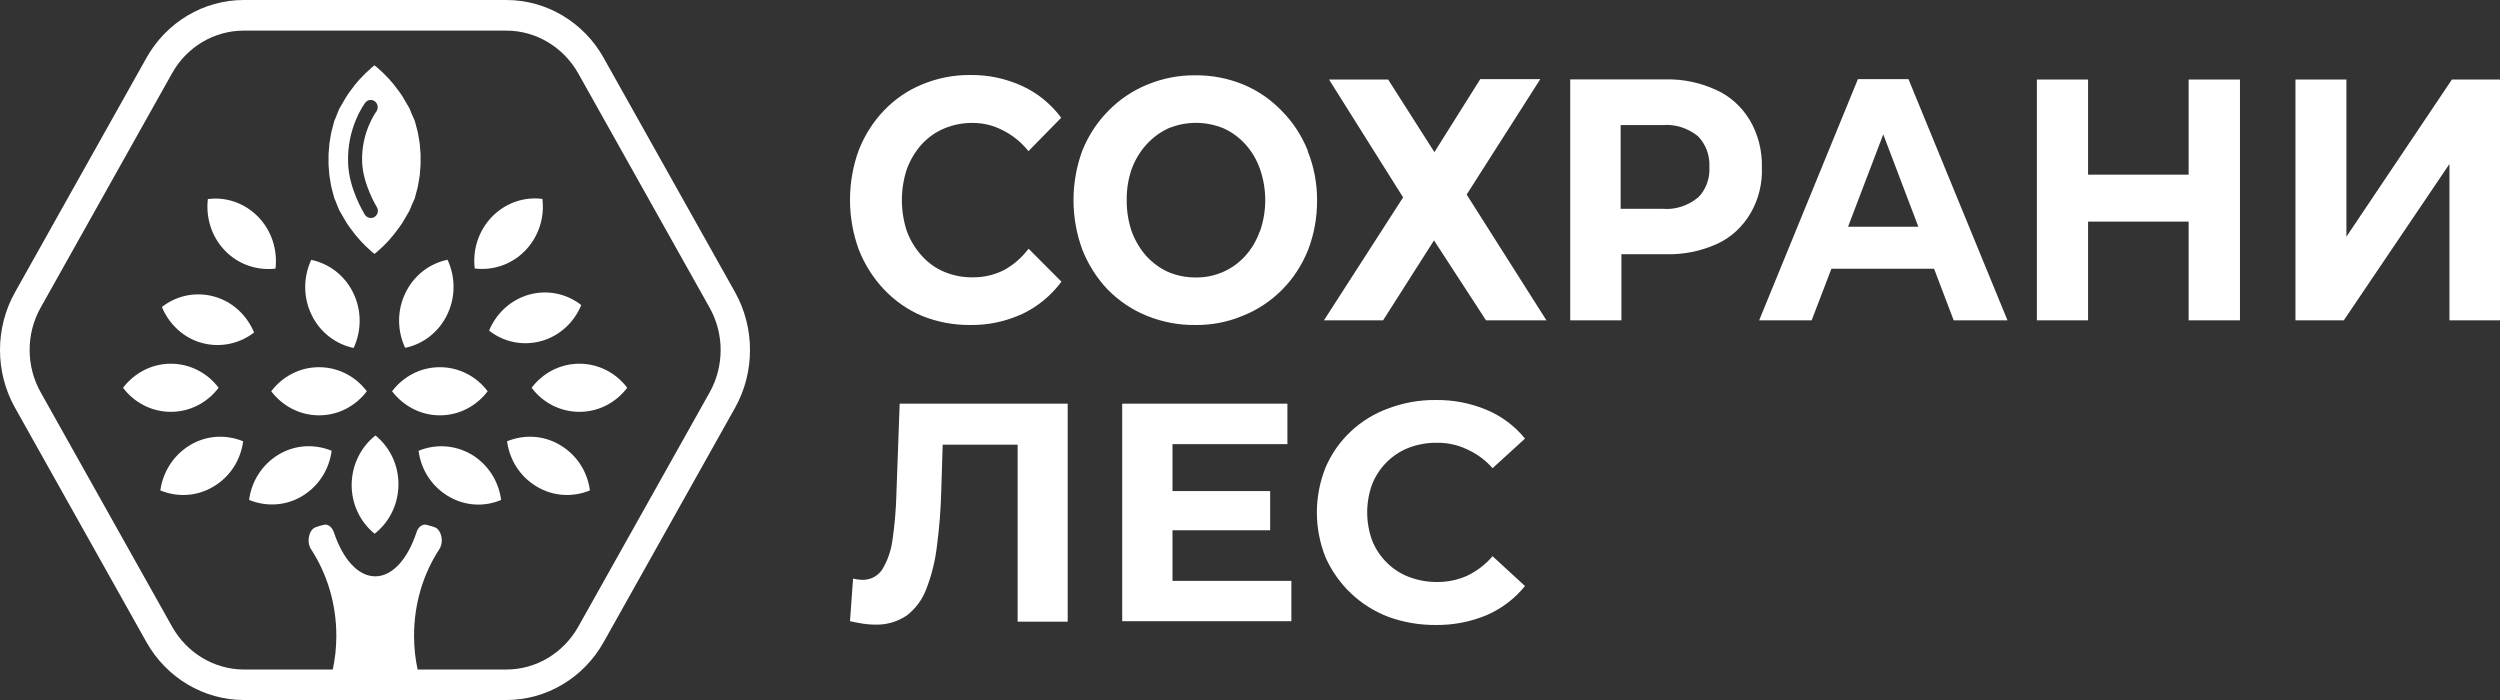
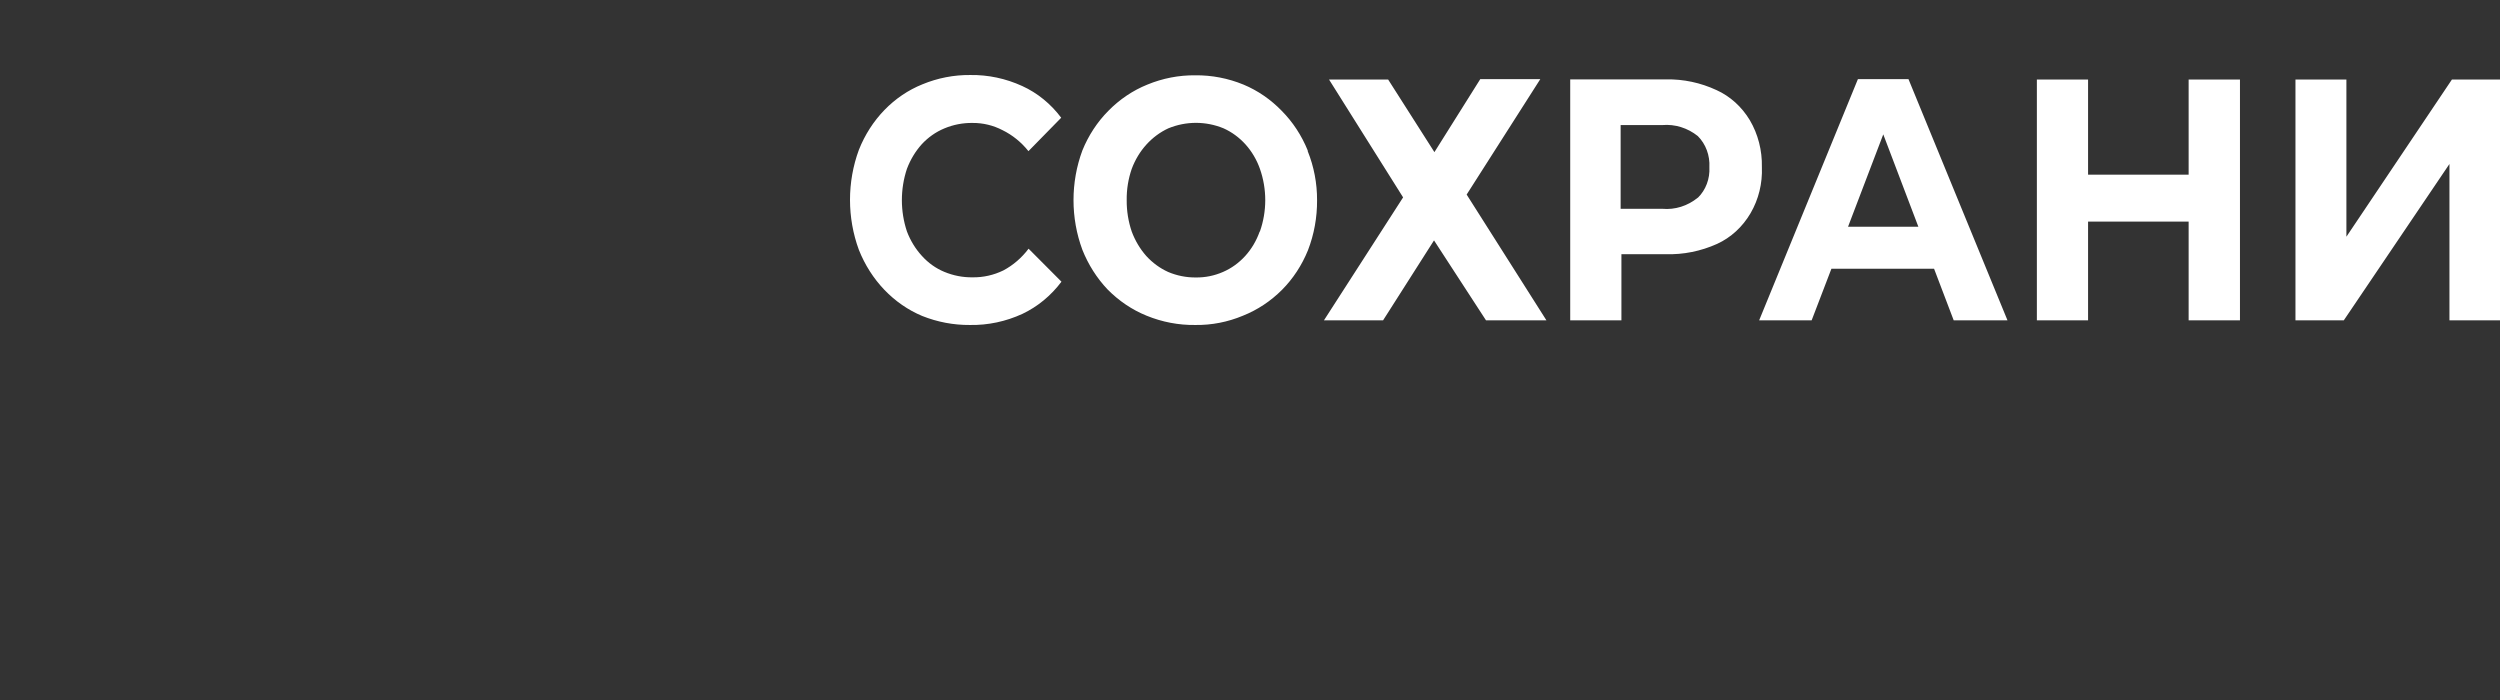
<svg xmlns="http://www.w3.org/2000/svg" width="150" height="42" viewBox="0 0 150 42" fill="none">
  <rect x="0" y="0" width="150" height="42" fill="#333333" stroke="none" />
-   <path d="M30.425 26.477C30.57 27.58 31.191 28.595 32.212 29.199C33.217 29.802 34.391 29.837 35.395 29.426C35.25 28.324 34.629 27.309 33.608 26.705C32.604 26.101 31.421 26.066 30.425 26.477ZM31.898 23.266C32.561 22.391 33.591 21.823 34.765 21.823C35.923 21.823 36.969 22.383 37.633 23.266C36.969 24.141 35.94 24.71 34.765 24.71C33.599 24.71 32.561 24.15 31.898 23.266ZM28.298 27.274C29.302 27.878 29.923 28.892 30.068 29.995C29.073 30.424 27.89 30.371 26.886 29.767C25.881 29.164 25.252 28.149 25.116 27.046C26.12 26.635 27.285 26.679 28.298 27.274ZM31.753 17.675C32.876 17.369 34.025 17.631 34.876 18.305C34.45 19.329 33.599 20.151 32.468 20.466C31.345 20.773 30.196 20.51 29.345 19.836C29.77 18.812 30.63 17.99 31.753 17.675ZM28.485 16.109C28.349 15.006 28.698 13.851 29.523 13.002C30.349 12.154 31.472 11.795 32.544 11.935C32.681 13.037 32.332 14.193 31.506 15.041C30.681 15.89 29.558 16.24 28.485 16.109ZM13.509 15.05C12.683 14.201 12.343 13.046 12.471 11.944C13.543 11.804 14.666 12.162 15.491 13.011C16.317 13.86 16.657 15.015 16.53 16.117C15.449 16.24 14.326 15.89 13.509 15.05ZM25.235 9.258L25.184 8.627L25.116 8.207L25.064 7.919L24.886 7.245L24.673 6.764L24.639 6.668L24.596 6.58L24.562 6.492L24.154 5.793L23.975 5.53L23.618 5.058L23.346 4.742L23.005 4.393L22.622 4.043L22.469 3.92L22.316 4.043L21.933 4.393L21.593 4.742L21.32 5.058L20.963 5.53L20.784 5.793L20.376 6.492L20.333 6.58L20.299 6.668L20.257 6.764L20.223 6.86L20.18 6.956L20.146 7.053L20.061 7.245L19.882 7.919L19.831 8.207L19.763 8.627L19.746 8.838C19.746 8.881 19.738 8.908 19.738 8.943L19.712 9.258V9.887L19.763 10.518L19.831 10.938L19.882 11.226L20.061 11.9L20.146 12.092L20.18 12.189L20.223 12.285L20.257 12.381L20.299 12.477L20.333 12.565L20.376 12.652L20.784 13.352L20.963 13.615L21.32 14.088L21.661 14.481L21.933 14.761L22.316 15.111L22.393 15.172C22.418 15.19 22.444 15.216 22.469 15.234L22.622 15.111L23.005 14.761L23.277 14.481L23.618 14.088L23.975 13.615L24.154 13.352L24.562 12.652L24.596 12.565L24.639 12.477L24.673 12.381L24.886 11.9L25.064 11.226L25.116 10.938L25.184 10.518L25.201 10.307C25.201 10.264 25.209 10.238 25.209 10.203L25.235 9.887V9.258ZM21.729 9.748C21.788 11.078 22.588 12.39 22.605 12.416C22.733 12.617 22.673 12.88 22.478 13.011C22.41 13.064 22.325 13.081 22.248 13.081C22.112 13.081 21.976 13.011 21.89 12.88C21.857 12.819 20.938 11.357 20.886 9.791C20.801 7.647 21.873 6.221 21.916 6.16C22.061 5.976 22.316 5.941 22.503 6.09C22.682 6.239 22.716 6.501 22.58 6.694C22.571 6.702 21.652 7.945 21.729 9.748ZM24.307 20.869C23.839 19.863 23.805 18.655 24.324 17.579C24.843 16.503 25.796 15.803 26.852 15.584C27.32 16.59 27.354 17.797 26.834 18.874C26.324 19.941 25.362 20.659 24.307 20.869ZM21.201 17.587C21.72 18.664 21.686 19.871 21.218 20.878C20.163 20.659 19.201 19.95 18.691 18.883C18.172 17.806 18.206 16.599 18.674 15.592C19.729 15.811 20.682 16.511 21.201 17.587ZM10.25 21.823C11.407 21.823 12.454 22.383 13.117 23.266C12.454 24.141 11.424 24.71 10.25 24.71C9.092 24.71 8.046 24.15 7.382 23.266C8.054 22.391 9.084 21.823 10.25 21.823ZM11.407 26.705C12.411 26.101 13.585 26.066 14.589 26.477C14.445 27.58 13.824 28.595 12.802 29.199C11.798 29.802 10.624 29.837 9.62 29.426C9.773 28.324 10.403 27.309 11.407 26.705ZM0.906 24.474L8.786 38.526C9.986 40.67 12.232 42 14.623 42H30.383C32.791 42 35.021 40.67 36.22 38.526L44.1 24.474C45.3 22.33 45.3 19.67 44.1 17.526L36.22 3.474C35.029 1.33 32.783 0 30.383 0H14.623C12.215 0 9.986 1.33 8.786 3.474L0.906 17.526C-0.302 19.67 -0.302 22.33 0.906 24.474ZM2.446 18.445L10.326 4.393C11.211 2.809 12.854 1.837 14.623 1.837H30.383C32.153 1.837 33.795 2.817 34.689 4.393L42.568 18.445C43.462 20.02 43.462 21.98 42.568 23.564L34.689 37.616C33.795 39.191 32.161 40.171 30.383 40.171H25.056C24.92 39.532 24.843 38.859 24.843 38.167V38.15C24.843 36.216 25.396 34.431 26.349 32.97C26.494 32.751 26.545 32.454 26.477 32.174C26.409 31.885 26.256 31.684 26.052 31.622C25.907 31.57 25.754 31.535 25.601 31.491C25.345 31.421 25.09 31.614 24.988 31.946C24.46 33.539 23.55 34.58 22.512 34.58C21.474 34.58 20.563 33.53 20.035 31.946C19.916 31.614 19.678 31.421 19.423 31.491C19.27 31.526 19.116 31.57 18.972 31.622C18.759 31.684 18.606 31.885 18.546 32.174C18.478 32.462 18.529 32.76 18.674 32.97C19.627 34.44 20.18 36.225 20.18 38.15C20.18 38.159 20.18 38.159 20.18 38.167C20.18 38.859 20.104 39.532 19.967 40.171H14.64C12.87 40.171 11.228 39.191 10.335 37.616L2.455 23.564C1.553 21.98 1.553 20.02 2.446 18.445ZM12.122 20.58C10.998 20.274 10.139 19.442 9.714 18.419C10.573 17.745 11.713 17.483 12.836 17.789C13.96 18.095 14.819 18.926 15.245 19.95C14.385 20.615 13.245 20.878 12.122 20.58ZM16.717 27.274C17.721 26.67 18.895 26.635 19.899 27.046C19.755 28.149 19.134 29.164 18.129 29.767C17.125 30.371 15.951 30.406 14.947 29.995C15.083 28.901 15.713 27.878 16.717 27.274ZM22.529 26.128C23.38 26.819 23.916 27.886 23.907 29.085C23.899 30.275 23.346 31.343 22.478 32.025C21.627 31.334 21.091 30.266 21.099 29.067C21.116 27.869 21.669 26.801 22.529 26.128ZM16.274 23.476C16.938 22.601 17.968 22.032 19.142 22.032C20.299 22.032 21.346 22.593 22.01 23.476C21.346 24.351 20.316 24.92 19.142 24.92C17.976 24.92 16.938 24.351 16.274 23.476ZM23.524 23.476C24.188 22.601 25.218 22.032 26.392 22.032C27.549 22.032 28.596 22.593 29.26 23.476C28.596 24.351 27.566 24.92 26.392 24.92C25.226 24.92 24.197 24.351 23.524 23.476Z" fill="white" />
  <path fill-rule="evenodd" clip-rule="evenodd" d="M58.191 19.499C57.215 19.506 56.245 19.323 55.329 18.957C54.485 18.603 53.714 18.07 53.062 17.389C52.41 16.707 51.89 15.892 51.532 14.99C50.823 13.065 50.823 10.918 51.532 8.993C51.889 8.091 52.411 7.277 53.066 6.601C53.721 5.925 54.497 5.4 55.345 5.059C56.261 4.68 57.234 4.491 58.214 4.501C59.285 4.484 60.346 4.709 61.333 5.161C62.245 5.577 63.048 6.231 63.672 7.064L61.707 9.069C61.278 8.531 60.746 8.101 60.148 7.808C59.59 7.52 58.98 7.373 58.362 7.377C57.779 7.367 57.199 7.479 56.655 7.707C56.149 7.918 55.69 8.24 55.306 8.654C54.925 9.079 54.624 9.578 54.417 10.126C54.011 11.342 54.011 12.674 54.417 13.89C54.625 14.437 54.929 14.934 55.314 15.354C55.692 15.774 56.149 16.1 56.655 16.31C57.199 16.537 57.779 16.649 58.362 16.64C58.996 16.648 59.624 16.507 60.202 16.225C60.787 15.914 61.303 15.47 61.715 14.922L63.688 16.902C63.06 17.738 62.258 18.399 61.348 18.831C60.351 19.291 59.275 19.519 58.191 19.499ZM78.463 9.026C78.098 8.127 77.567 7.318 76.903 6.649C76.242 5.966 75.463 5.432 74.611 5.076C73.687 4.697 72.706 4.508 71.718 4.518C70.736 4.508 69.76 4.697 68.841 5.076C67.973 5.426 67.177 5.961 66.502 6.649C65.838 7.318 65.308 8.127 64.943 9.026C64.233 10.94 64.233 13.077 64.943 14.99C65.299 15.882 65.813 16.69 66.455 17.367C67.132 18.054 67.927 18.589 68.794 18.941C69.728 19.323 70.72 19.513 71.718 19.499C72.696 19.513 73.668 19.323 74.58 18.941C75.446 18.596 76.241 18.07 76.919 17.392C77.583 16.724 78.114 15.915 78.478 15.015C78.846 14.065 79.031 13.043 79.024 12.012C79.028 10.999 78.837 9.997 78.463 9.069V9.026ZM75.578 13.899C75.385 14.445 75.091 14.942 74.712 15.359C74.334 15.775 73.88 16.102 73.379 16.318C72.859 16.545 72.302 16.657 71.742 16.648C71.177 16.652 70.616 16.541 70.089 16.318C69.599 16.096 69.154 15.771 68.779 15.362C68.405 14.939 68.109 14.442 67.906 13.899C67.7 13.295 67.597 12.656 67.602 12.012C67.593 11.369 67.696 10.729 67.906 10.126C68.314 9.033 69.104 8.16 70.104 7.698C71.17 7.262 72.345 7.262 73.41 7.698C73.907 7.921 74.357 8.251 74.733 8.668C75.108 9.086 75.401 9.582 75.594 10.126C76.022 11.338 76.022 12.679 75.594 13.89L75.578 13.899ZM83.289 4.772H79.742L84.186 11.843L79.437 19.22H82.985L86.041 14.423L89.16 19.22H92.786L87.999 11.674L92.419 4.746H88.817L86.065 9.128L83.289 4.772ZM104.988 7.208C104.504 6.404 103.809 5.776 102.992 5.406C102.037 4.962 101.006 4.743 99.967 4.763H94.213V19.22H97.285V15.252H99.951C101.004 15.283 102.051 15.072 103.023 14.635C103.852 14.257 104.555 13.612 105.036 12.788C105.517 11.964 105.753 10.999 105.713 10.025C105.735 9.028 105.483 8.047 104.988 7.208ZM101.869 11.86C101.259 12.358 100.502 12.596 99.741 12.528H97.238V7.504H99.741C100.5 7.44 101.255 7.674 101.869 8.164C102.105 8.4 102.29 8.69 102.41 9.014C102.53 9.337 102.582 9.685 102.563 10.033C102.582 10.374 102.53 10.715 102.411 11.031C102.293 11.347 102.11 11.631 101.877 11.86H101.869ZM105.549 19.22L111.475 4.746H114.508L120.449 19.22H117.222L116.044 16.124H109.885L108.699 19.22H105.549ZM110.883 13.603H115.101L112.996 8.062L110.883 13.603ZM131.318 4.772H134.398V19.22H131.318V13.298H125.284V19.22H122.212V4.772H125.284V10.481H131.318V4.772ZM137.728 19.22V4.772H140.784V14.203L147.115 4.772H150V19.22H146.967V9.839L140.628 19.22H137.728Z" fill="white" />
-   <path fill-rule="evenodd" clip-rule="evenodd" d="M83.311 37.014C84.216 37.342 85.174 37.506 86.138 37.499C87.189 37.513 88.232 37.311 89.202 36.908C90.099 36.518 90.887 35.919 91.5 35.162L89.554 33.372C89.134 33.867 88.612 34.268 88.022 34.548C87.456 34.799 86.842 34.926 86.222 34.92C85.646 34.924 85.074 34.821 84.537 34.616C84.038 34.428 83.586 34.135 83.212 33.759C82.829 33.384 82.529 32.934 82.331 32.438C81.932 31.342 81.932 30.143 82.331 29.047C82.531 28.55 82.83 28.098 83.212 27.719C83.588 27.345 84.04 27.053 84.537 26.861C85.075 26.658 85.647 26.558 86.222 26.566C86.845 26.558 87.461 26.693 88.022 26.96C88.609 27.223 89.132 27.609 89.554 28.091L91.5 26.315C90.889 25.562 90.1 24.97 89.202 24.593C88.233 24.187 87.19 23.985 86.138 24.001C85.172 23.991 84.213 24.161 83.311 24.502C82.47 24.803 81.7 25.274 81.05 25.884C80.4 26.493 79.884 27.229 79.535 28.045C78.838 29.78 78.838 31.713 79.535 33.448C79.898 34.26 80.419 34.995 81.067 35.61C81.714 36.22 82.477 36.697 83.311 37.014ZM51.789 37.423C52.025 37.46 52.263 37.478 52.501 37.477C53.174 37.5 53.836 37.311 54.394 36.938C54.929 36.529 55.338 35.98 55.573 35.352C55.892 34.537 56.105 33.686 56.209 32.818C56.36 31.685 56.449 30.545 56.477 29.403L56.561 26.679H61.058V37.302H64.061V24.221H53.98L53.788 29.532C53.767 30.487 53.688 31.44 53.551 32.385C53.472 33.018 53.26 33.628 52.93 34.176C52.8 34.372 52.62 34.531 52.41 34.639C52.199 34.746 51.965 34.798 51.728 34.791C51.544 34.788 51.361 34.762 51.184 34.715L51 37.272C51.291 37.333 51.551 37.386 51.789 37.423ZM70.35 34.851V31.816H76.21V29.464H70.35V26.649H77.244V24.221H67.332V37.272H77.482V34.851H70.35Z" fill="white" />
</svg>